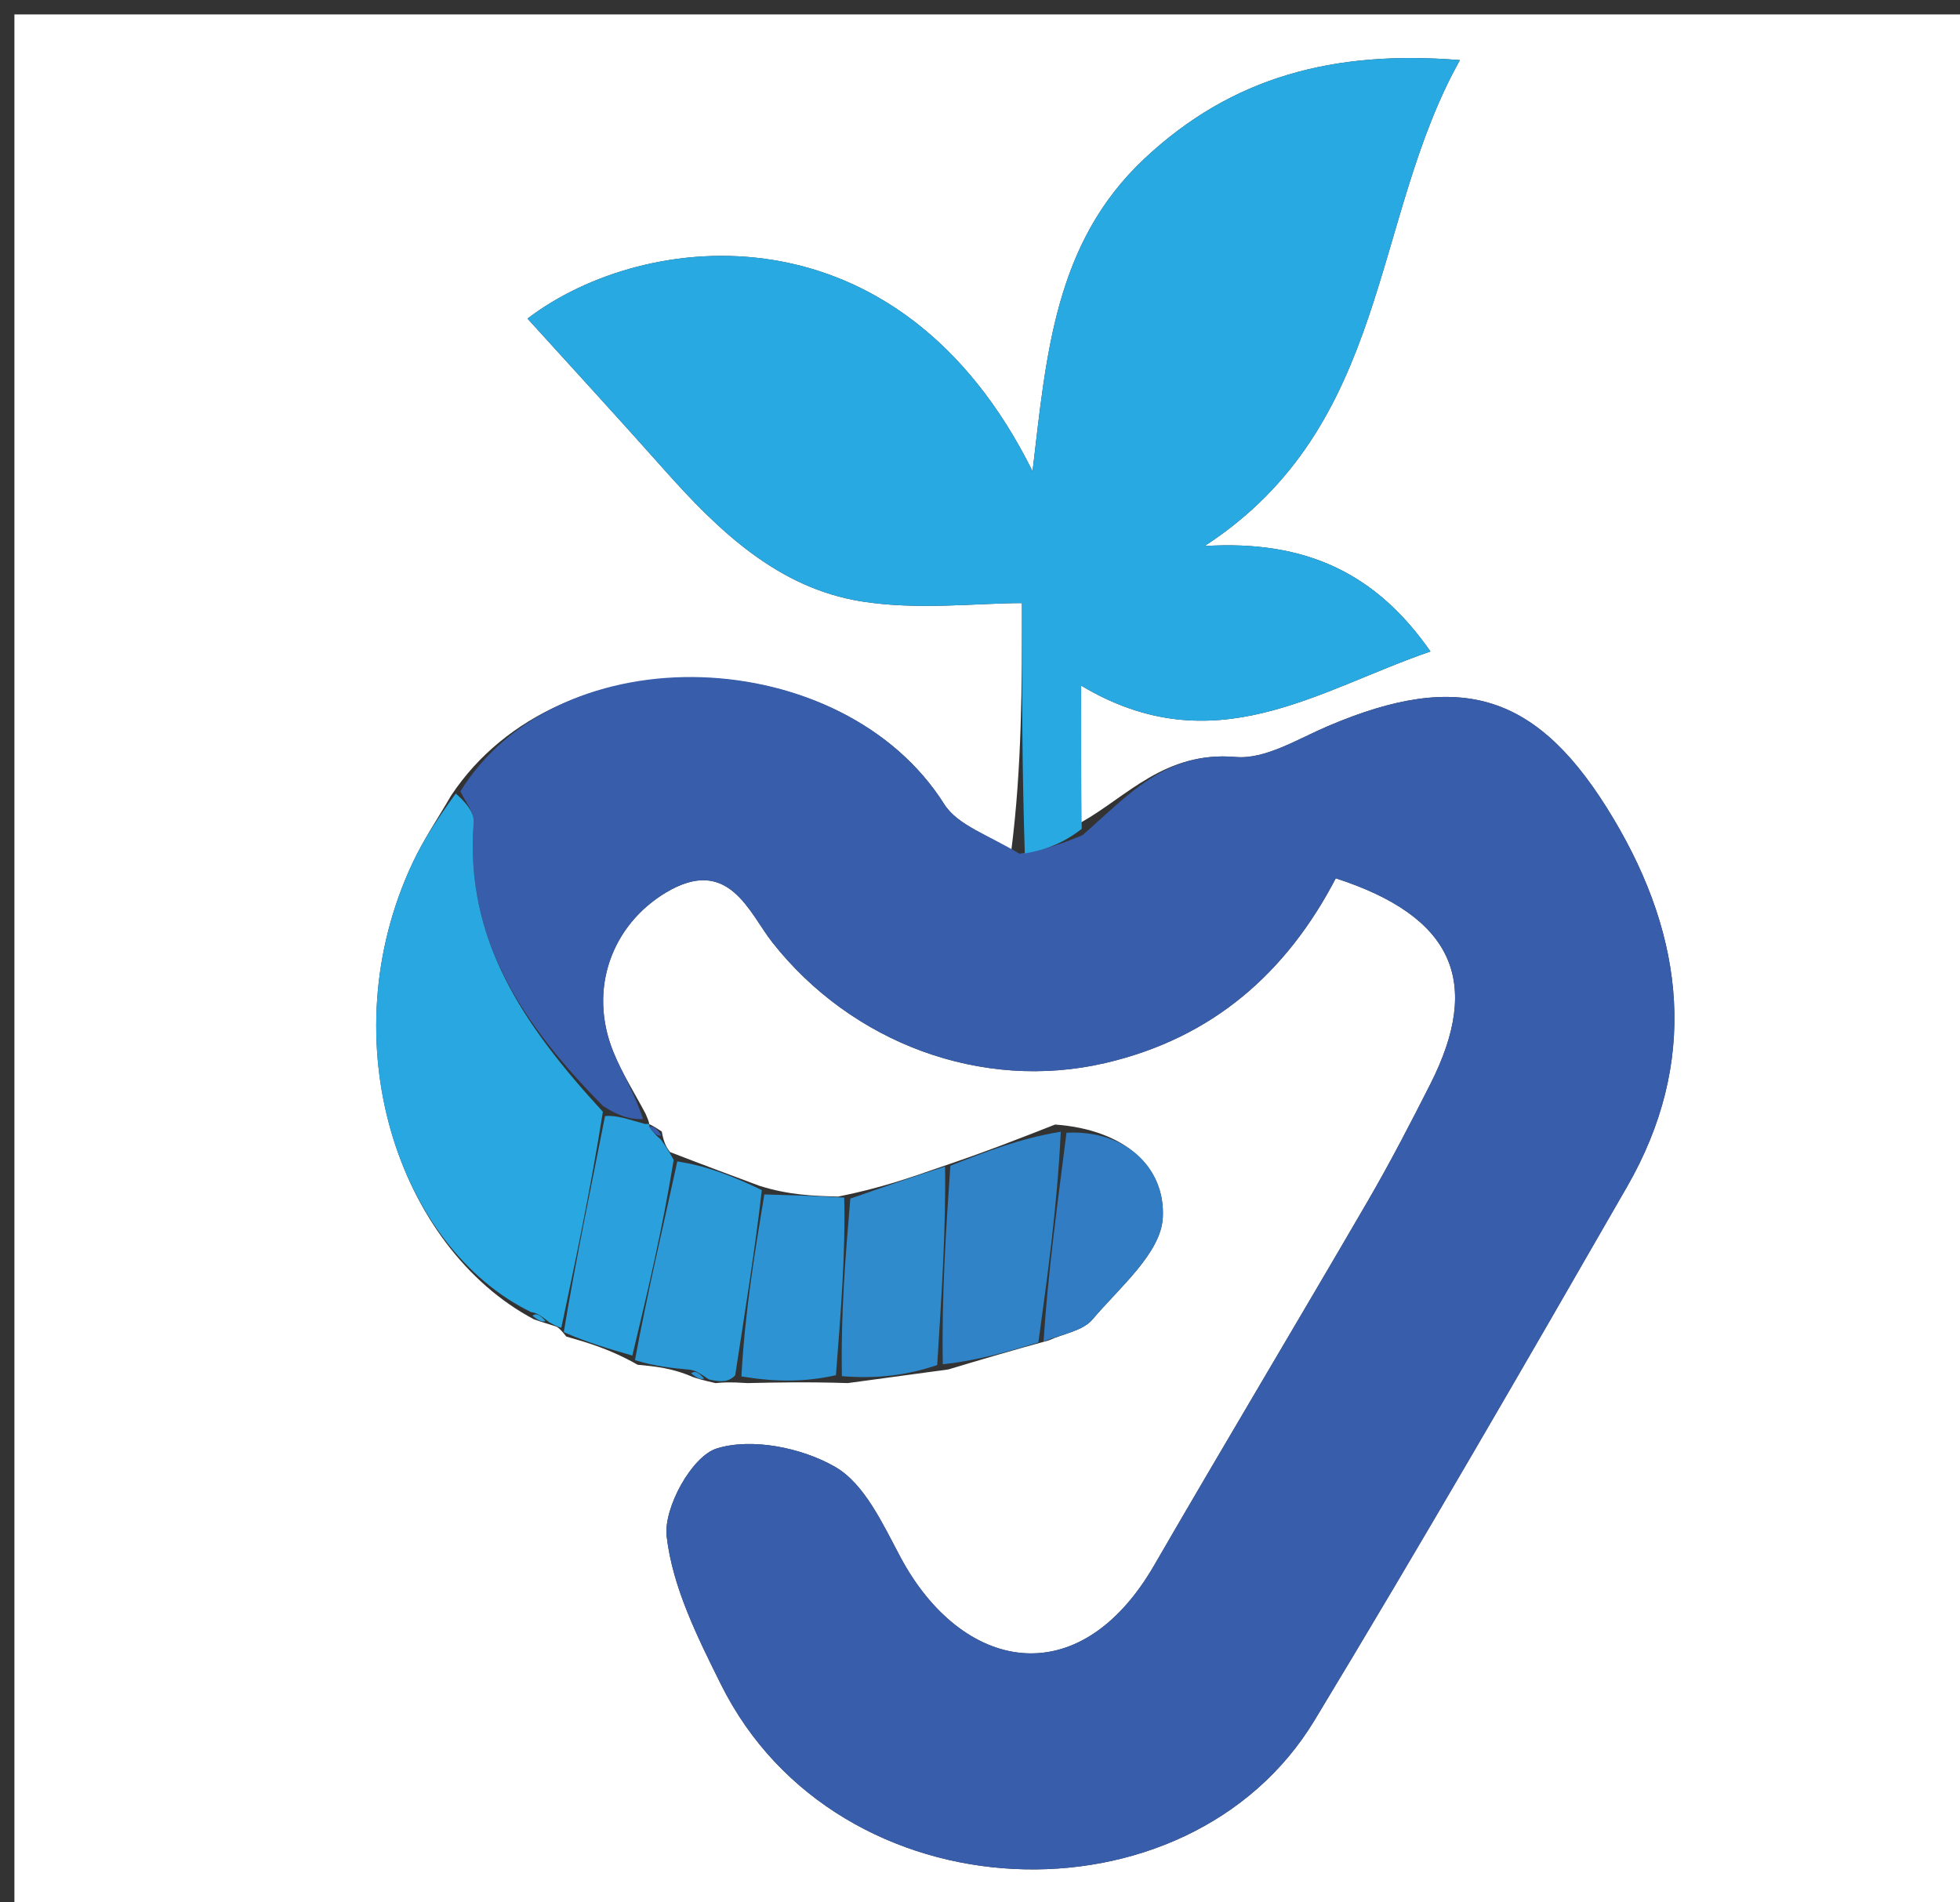
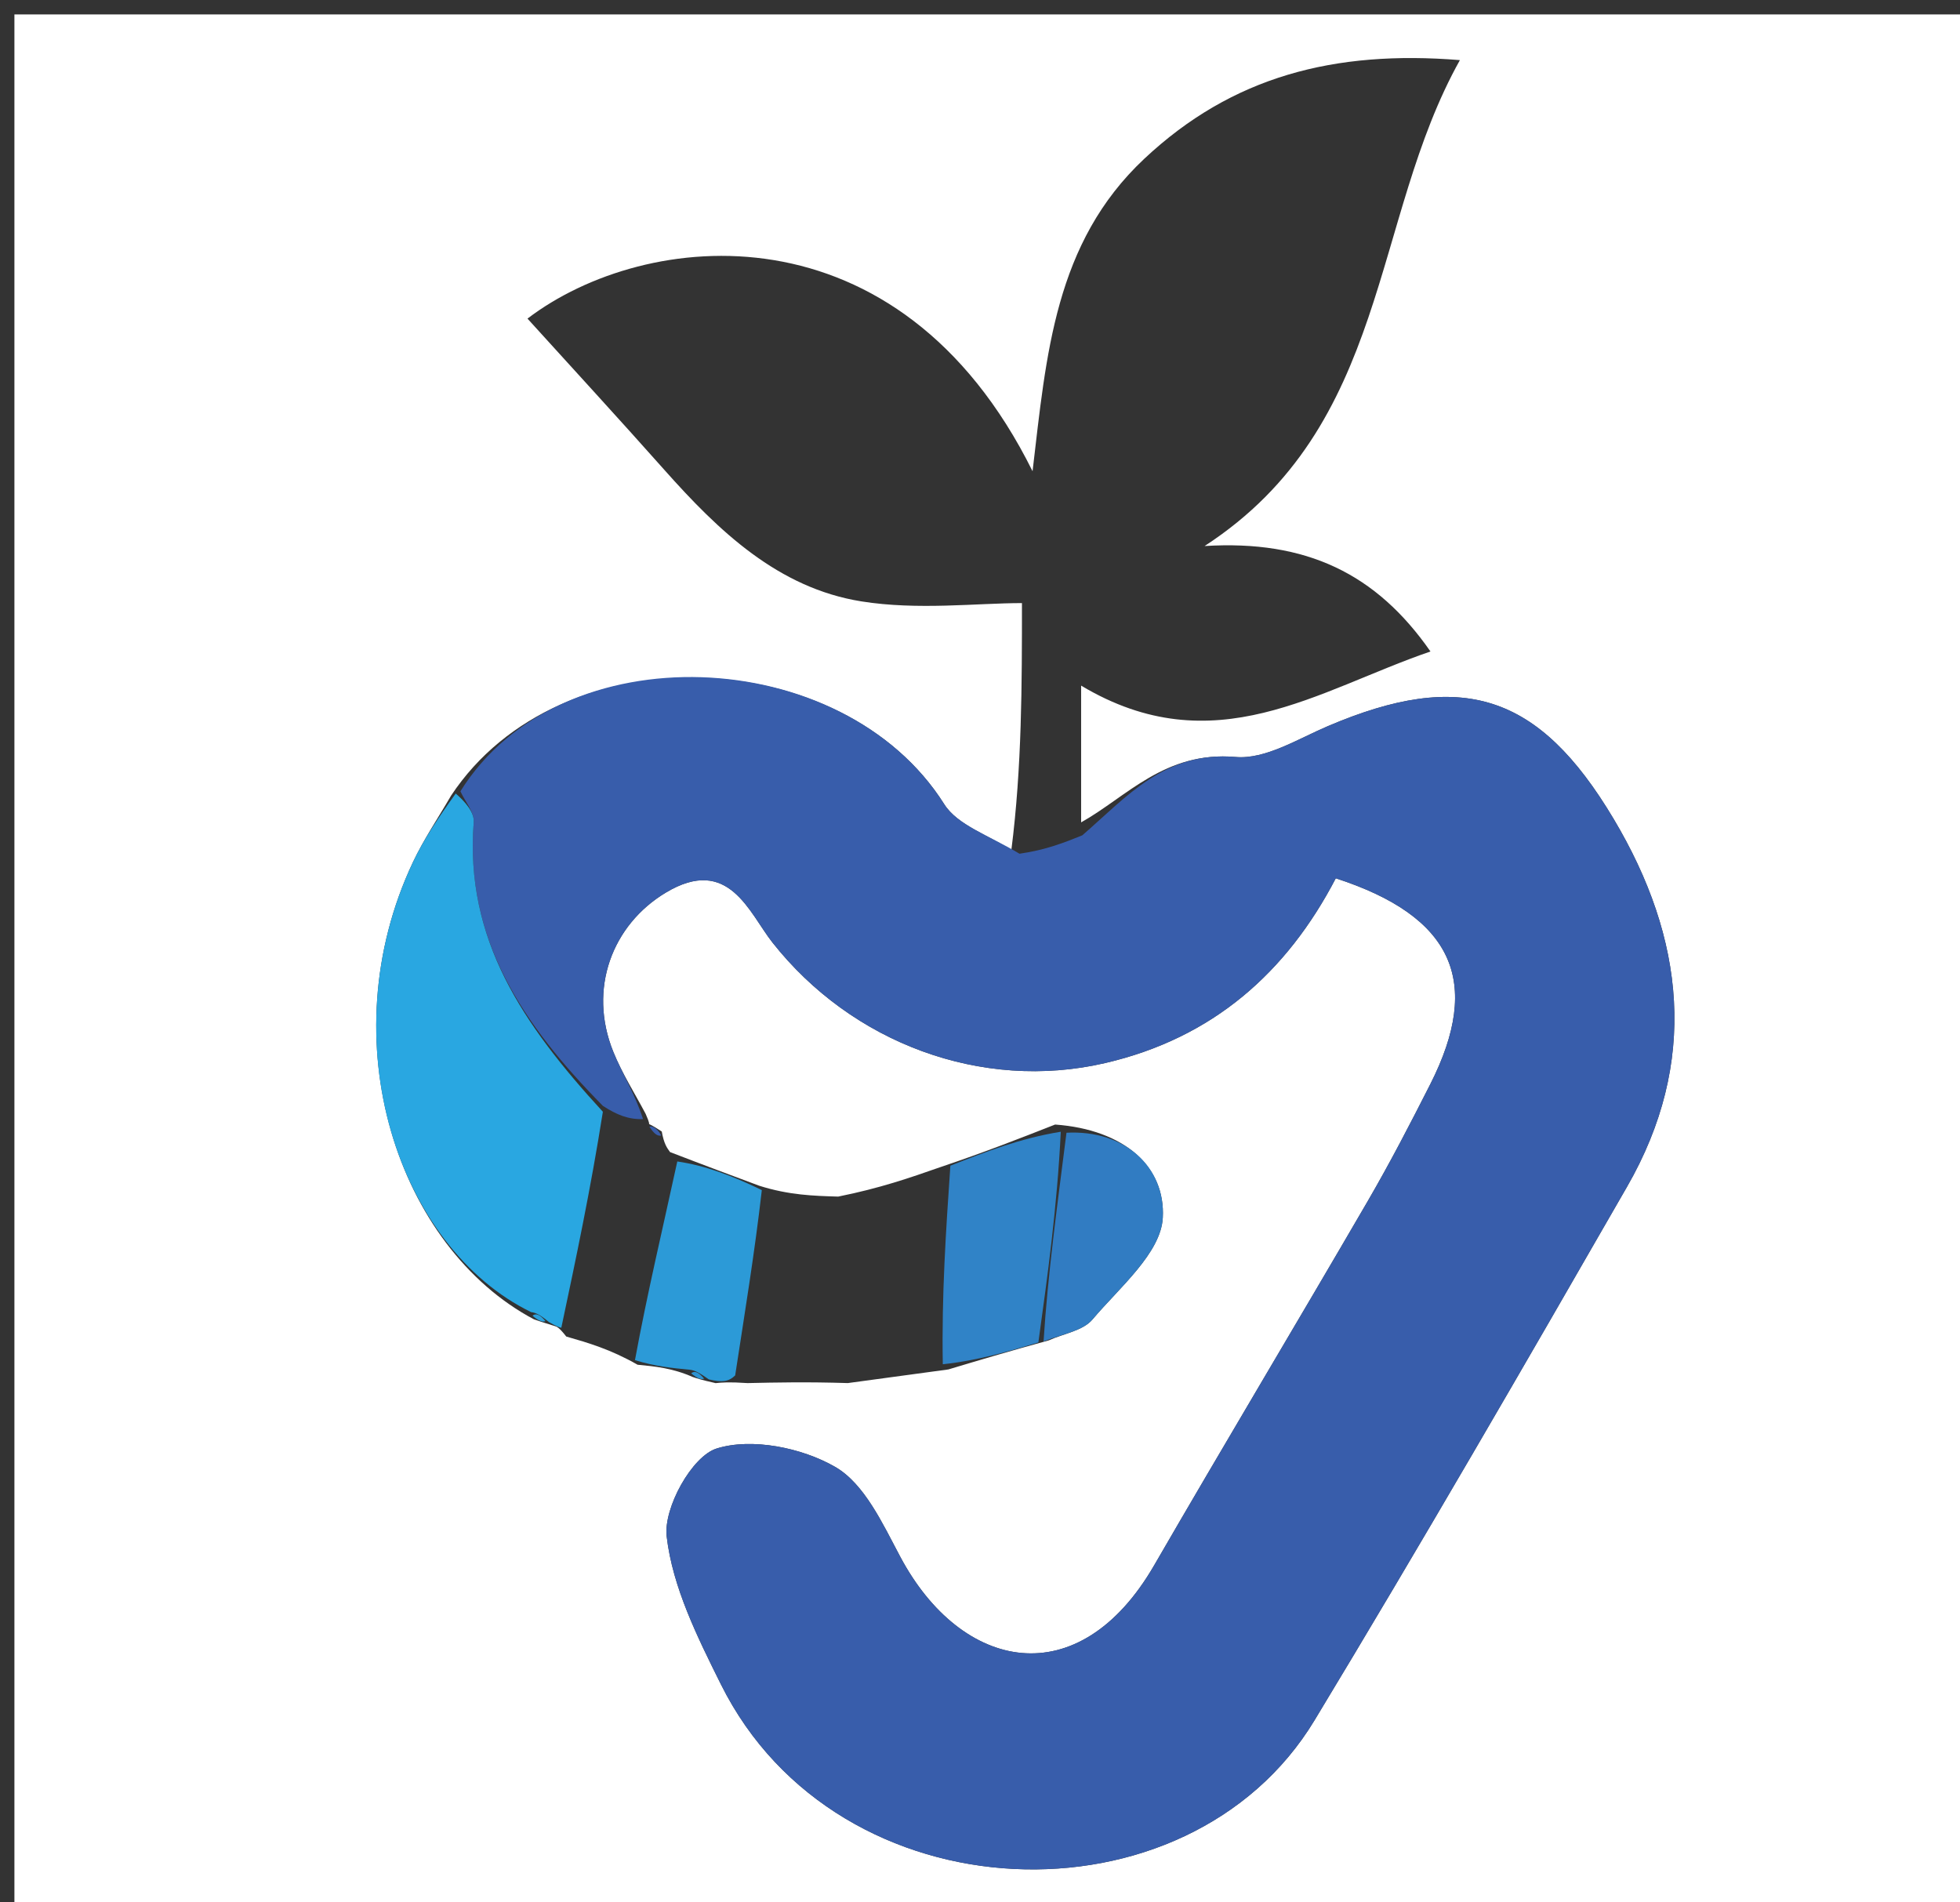
<svg xmlns="http://www.w3.org/2000/svg" id="Layer_1" x="0px" y="0px" width="100%" viewBox="0 0 136 132" xml:space="preserve">
  <rect x="0" y="0" width="136" height="132" fill="#333333" stroke="none" />
  <path fill="#FFFFFF" opacity="1" stroke="none" d="M78,133  C52,133 26.5,133 1,133  C1,89 1,45 1,1  C46.333,1 91.667,1 137,1  C137,45 137,89 137,133  C117.5,133 98,133 78,133 M49.657,95.972  C50.105,95.926 50.553,95.881 51.869,95.969  C53.914,95.924 55.958,95.879 58.83,95.968  C60.898,95.69 62.966,95.412 65.807,95.021  C67.888,94.397 69.969,93.773 72.769,93.006  C73.8,92.54 75.142,92.338 75.801,91.558  C77.679,89.335 80.552,86.945 80.684,84.494  C80.873,80.985 78.056,78.382 73.212,78.029  C70.789,78.981 68.367,79.933 65.208,80.998  C63.14,81.721 61.072,82.444 58.159,83.028  C56.451,82.978 54.743,82.927 52.686,82.276  C50.789,81.57 48.891,80.864 46.493,79.939  C46.281,79.65 46.068,79.361 45.918,78.512  C45.616,78.316 45.315,78.12 45.036,77.993  C45.036,77.993 45.104,77.969 44.801,77.29  C44.044,75.856 43.16,74.474 42.555,72.979  C40.784,68.606 42.486,64.169 46.194,61.939  C50.567,59.308 51.982,63.351 53.6,65.399  C59.102,72.369 68.1,75.752 76.677,73.764  C84.162,72.029 89.286,67.471 92.687,60.942  C100.846,63.591 102.844,68.118 99.252,75.214  C97.863,77.958 96.445,80.693 94.9,83.351  C89.994,91.788 84.977,100.162 80.087,108.609  C74.844,117.667 66.707,115.978 62.467,108.019  C61.252,105.74 59.988,102.959 57.952,101.784  C55.641,100.45 52.152,99.745 49.723,100.509  C48.009,101.047 46.031,104.626 46.259,106.606  C46.666,110.132 48.397,113.604 50.024,116.874  C58.122,133.153 82.412,133.915 91.209,119.371  C98.61,107.134 105.768,94.747 112.896,82.347  C117.862,73.709 116.923,65.13 111.959,56.809  C106.763,48.1 101.408,46.428 92.124,50.391  C90.044,51.279 87.792,52.704 85.737,52.525  C80.828,52.1 78.186,55.288 75.017,57.062  C75.017,54.131 75.017,51.199 75.017,47.573  C84.242,53.089 91.436,47.879 99.257,45.205  C95.496,39.797 90.632,37.451 83.584,37.888  C96.46,29.511 95.095,15.255 101.3,4.171  C92.583,3.465 85.491,5.301 79.4,11.016  C73.177,16.855 72.605,24.606 71.647,32.698  C62.368,13.996 44.781,15.873 36.601,22.107  C39.752,25.584 42.952,29.062 46.09,32.594  C49.865,36.842 53.991,40.803 59.768,41.728  C63.677,42.354 67.768,41.847 70.911,41.847  C70.911,47.477 70.911,53.213 70.175,58.99  C68.592,57.945 66.439,57.259 65.516,55.797  C58.467,44.631 38.871,43.775 31.296,55.211  C30.407,56.75 29.401,58.234 28.647,59.836  C22.798,72.262 27.659,86.569 37.048,91.544  C37.358,91.652 37.669,91.759 38.463,92.002  C38.624,92.045 38.786,92.088 39.291,92.738  C40.819,93.178 42.348,93.618 44.241,94.695  C45.449,94.811 46.656,94.926 48.056,95.541  C48.366,95.646 48.677,95.752 49.657,95.972 z" />
  <path fill="#385DAB" opacity="1" stroke="none" d="M75.098,57.961  C78.186,55.288 80.828,52.1 85.737,52.525  C87.792,52.704 90.044,51.279 92.124,50.391  C101.408,46.428 106.763,48.1 111.959,56.809  C116.923,65.13 117.862,73.709 112.896,82.347  C105.768,94.747 98.61,107.134 91.209,119.371  C82.412,133.915 58.122,133.153 50.024,116.874  C48.397,113.604 46.666,110.132 46.259,106.606  C46.031,104.626 48.009,101.047 49.723,100.509  C52.152,99.745 55.641,100.45 57.952,101.784  C59.988,102.959 61.252,105.74 62.467,108.019  C66.707,115.978 74.844,117.667 80.087,108.609  C84.977,100.162 89.994,91.788 94.9,83.351  C96.445,80.693 97.863,77.958 99.252,75.214  C102.844,68.118 100.846,63.591 92.687,60.942  C89.286,67.471 84.162,72.029 76.677,73.764  C68.1,75.752 59.102,72.369 53.6,65.399  C51.982,63.351 50.567,59.308 46.194,61.939  C42.486,64.169 40.784,68.606 42.555,72.979  C43.16,74.474 44.044,75.856 44.619,77.651  C43.621,77.687 42.803,77.361 41.836,76.736  C36.281,71.099 32.239,65.16 32.87,57.051  C32.923,56.364 32.271,55.622 31.947,54.906  C38.871,43.775 58.467,44.631 65.516,55.797  C66.439,57.259 68.592,57.945 70.741,59.237  C72.571,58.976 73.835,58.469 75.098,57.961 z" />
-   <path fill="#29A9E2" opacity="1" stroke="none" d="M75.058,57.512  C73.835,58.469 72.571,58.976 71.109,59.216  C70.911,53.213 70.911,47.477 70.911,41.847  C67.768,41.847 63.677,42.354 59.768,41.728  C53.991,40.803 49.865,36.842 46.09,32.594  C42.952,29.062 39.752,25.584 36.601,22.107  C44.781,15.873 62.368,13.996 71.647,32.698  C72.605,24.606 73.177,16.855 79.4,11.016  C85.491,5.301 92.583,3.465 101.3,4.171  C95.095,15.255 96.46,29.511 83.584,37.888  C90.632,37.451 95.496,39.797 99.257,45.205  C91.436,47.879 84.242,53.089 75.017,47.573  C75.017,51.199 75.017,54.131 75.058,57.512 z" />
  <path fill="#29A7E1" opacity="1" stroke="none" d="M31.621,55.059  C32.271,55.622 32.923,56.364 32.87,57.051  C32.239,65.16 36.281,71.099 41.832,77.142  C40.967,82.609 39.957,87.37 38.948,92.131  C38.786,92.088 38.624,92.045 38.088,91.732  C37.475,91.225 37.189,91.086 36.855,91.045  C27.659,86.569 22.798,72.262 28.647,59.836  C29.401,58.234 30.407,56.75 31.621,55.059 z" />
  <path fill="#3083C7" opacity="1" stroke="none" d="M65.944,80.885  C68.367,79.933 70.789,78.981 73.606,78.528  C73.351,83.735 72.701,88.442 72.05,93.149  C69.969,93.773 67.888,94.397 65.418,94.662  C65.334,89.83 65.639,85.357 65.944,80.885 z" />
-   <path fill="#2F8BCC" opacity="1" stroke="none" d="M65.576,80.942  C65.639,85.357 65.334,89.83 65.031,94.718  C62.966,95.412 60.898,95.69 58.417,95.488  C58.337,91.061 58.67,87.114 59.003,83.166  C61.072,82.444 63.14,81.721 65.576,80.942 z" />
-   <path fill="#2AA0DC" opacity="1" stroke="none" d="M39.119,92.435  C39.957,87.37 40.967,82.609 41.981,77.442  C42.803,77.361 43.621,77.687 44.771,77.991  C45.104,77.969 45.036,77.993 45.071,78.207  C45.356,78.638 45.606,78.854 45.856,79.071  C46.068,79.361 46.281,79.65 46.745,80.481  C45.957,85.369 44.917,89.713 43.877,94.058  C42.348,93.618 40.819,93.178 39.119,92.435 z" />
-   <path fill="#2D93D2" opacity="1" stroke="none" d="M58.581,83.097  C58.67,87.114 58.337,91.061 58.004,95.421  C55.958,95.879 53.914,95.924 51.445,95.503  C51.693,90.984 52.364,86.93 53.035,82.877  C54.743,82.927 56.451,82.978 58.581,83.097 z" />
  <path fill="#2C9AD7" opacity="1" stroke="none" d="M52.861,82.577  C52.364,86.93 51.693,90.984 51.012,95.436  C50.553,95.881 50.105,95.926 49.189,95.714  C48.483,95.218 48.197,95.081 47.863,95.042  C46.656,94.926 45.449,94.811 44.059,94.376  C44.917,89.713 45.957,85.369 46.996,80.591  C48.891,80.864 50.789,81.57 52.861,82.577 z" />
  <path fill="#317CC2" opacity="1" stroke="none" d="M72.41,93.077  C72.701,88.442 73.351,83.735 74.001,78.597  C78.056,78.382 80.873,80.985 80.684,84.494  C80.552,86.945 77.679,89.335 75.801,91.558  C75.142,92.338 73.8,92.54 72.41,93.077 z" />
  <path fill="#385DAB" opacity="1" stroke="none" d="M45.887,78.791  C45.606,78.854 45.356,78.638 45.06,78.173  C45.315,78.12 45.616,78.316 45.887,78.791 z" />
  <path fill="#2AA0DC" opacity="1" stroke="none" d="M36.951,91.295  C37.189,91.086 37.475,91.225 37.846,91.664  C37.669,91.759 37.358,91.652 36.951,91.295 z" />
  <path fill="#2D93D2" opacity="1" stroke="none" d="M47.96,95.292  C48.197,95.081 48.483,95.218 48.854,95.656  C48.677,95.752 48.366,95.646 47.96,95.292 z" />
</svg>